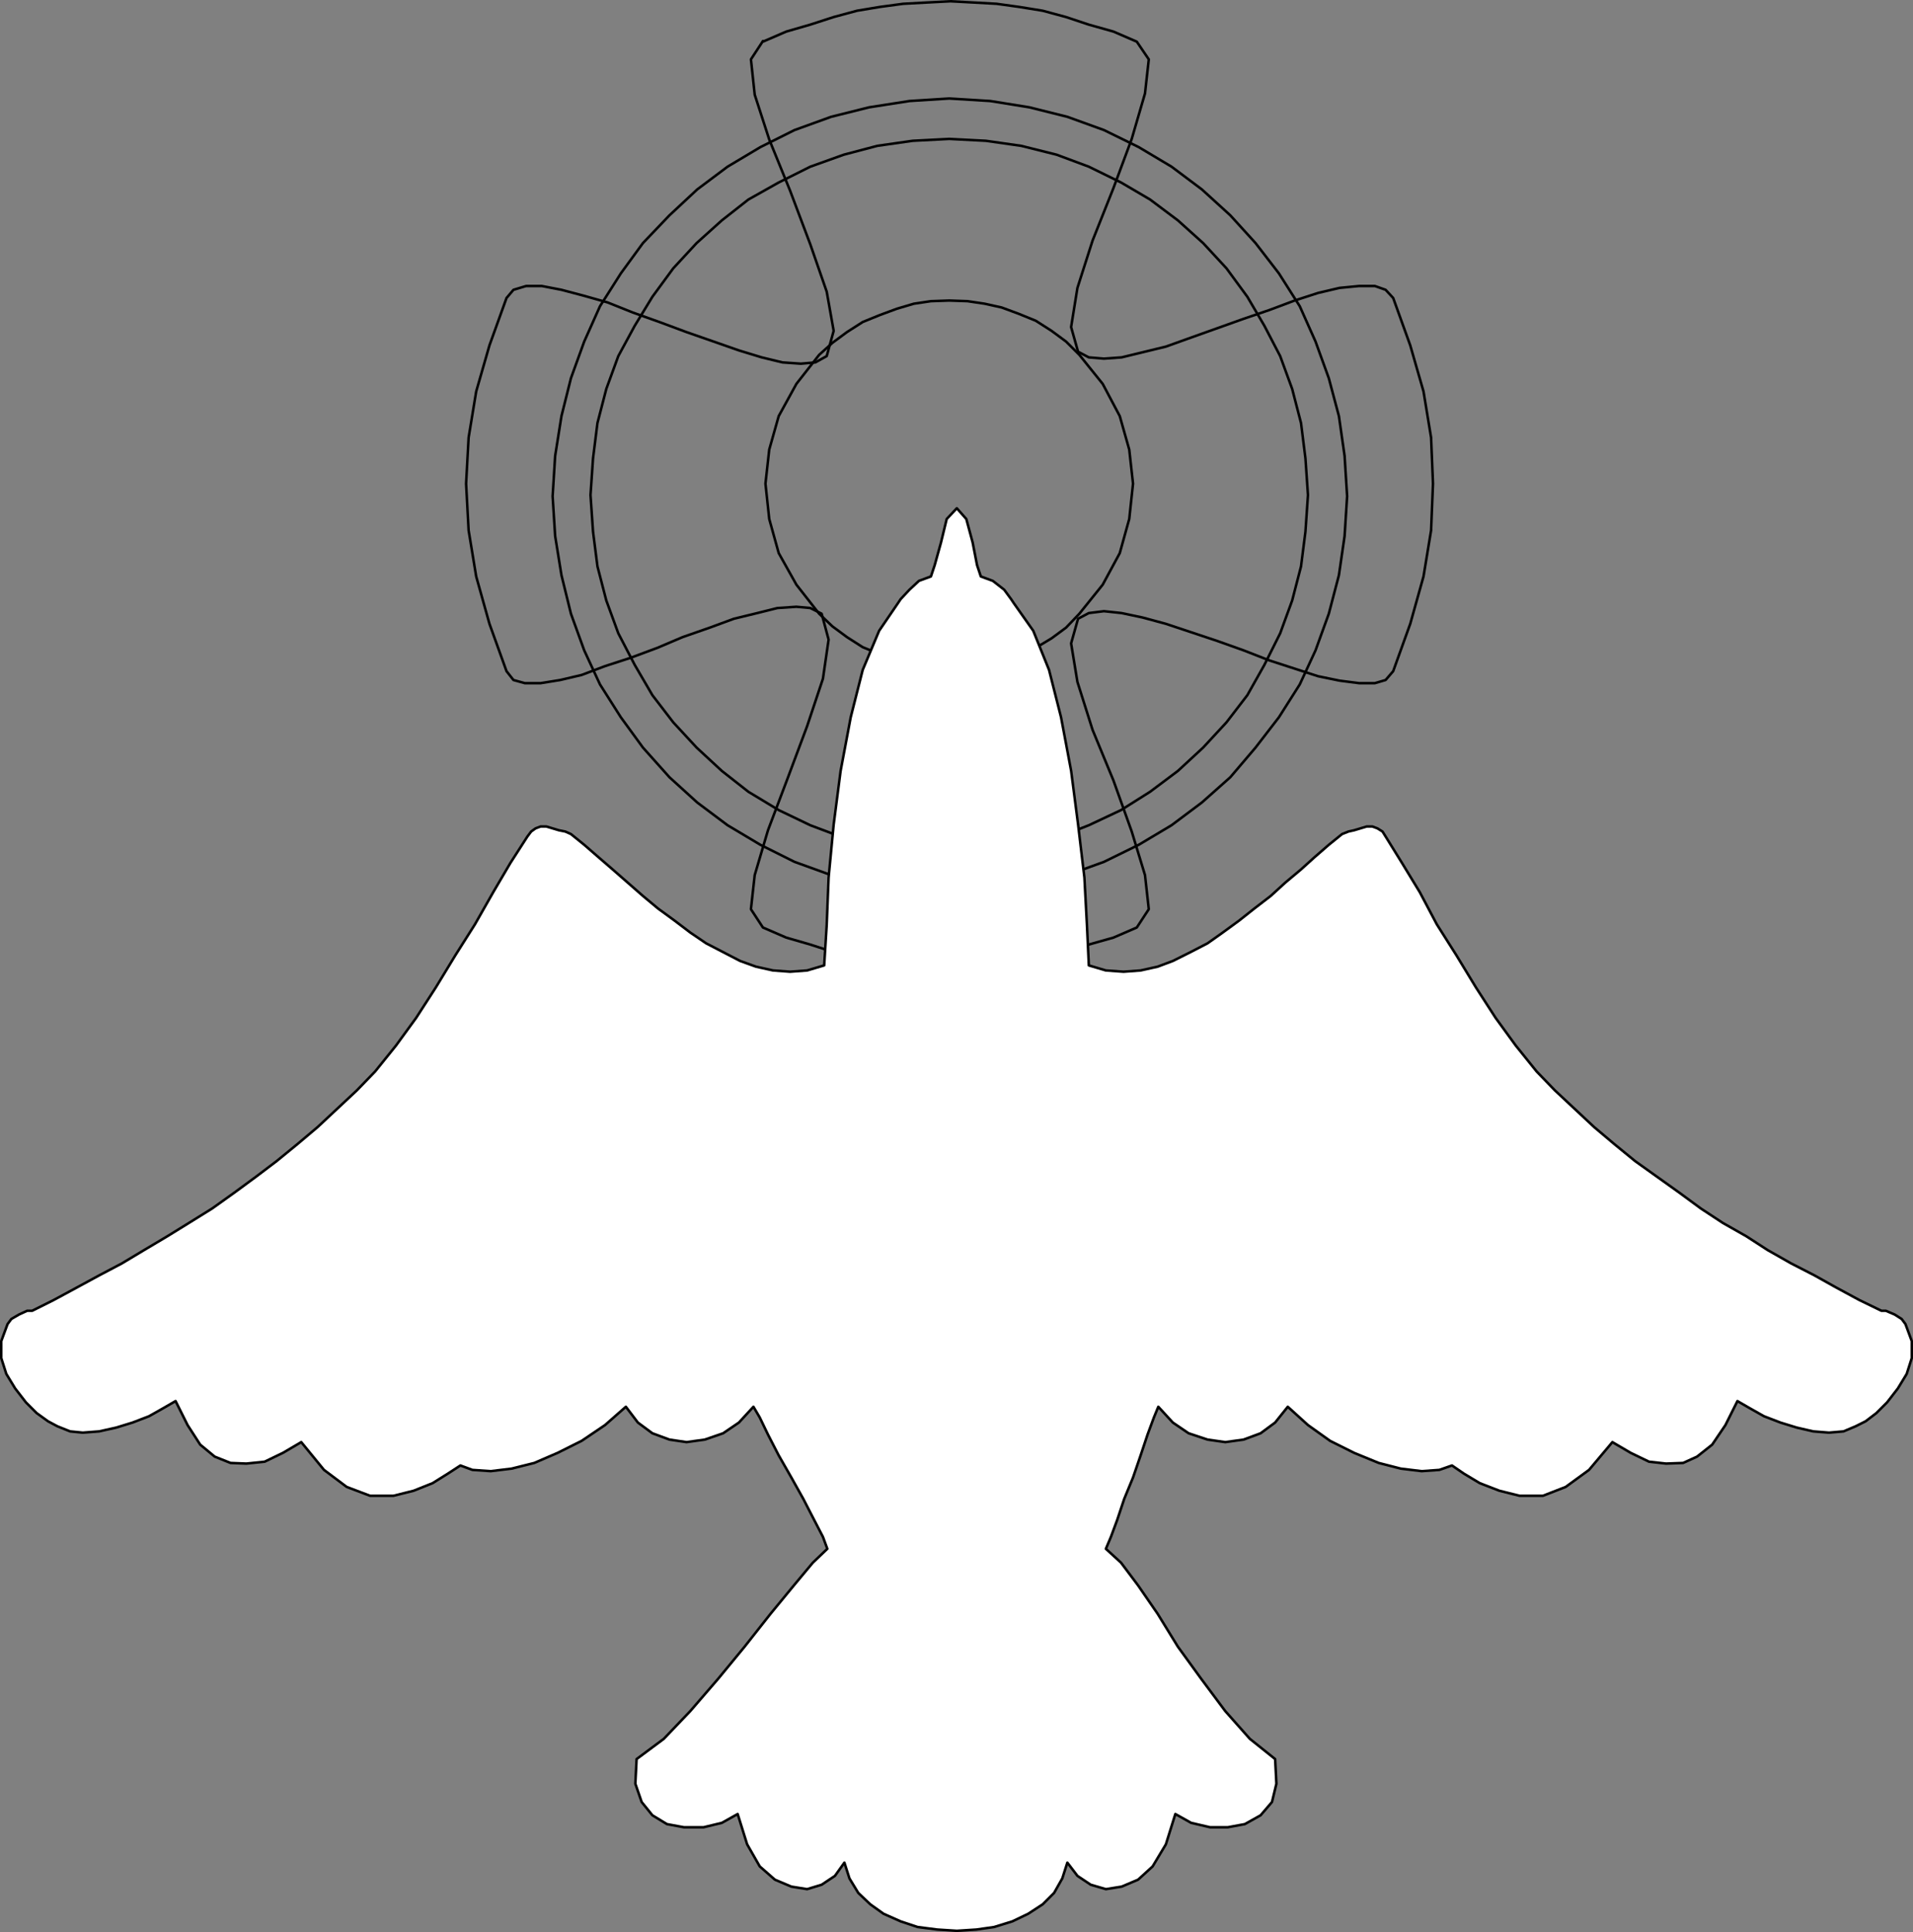
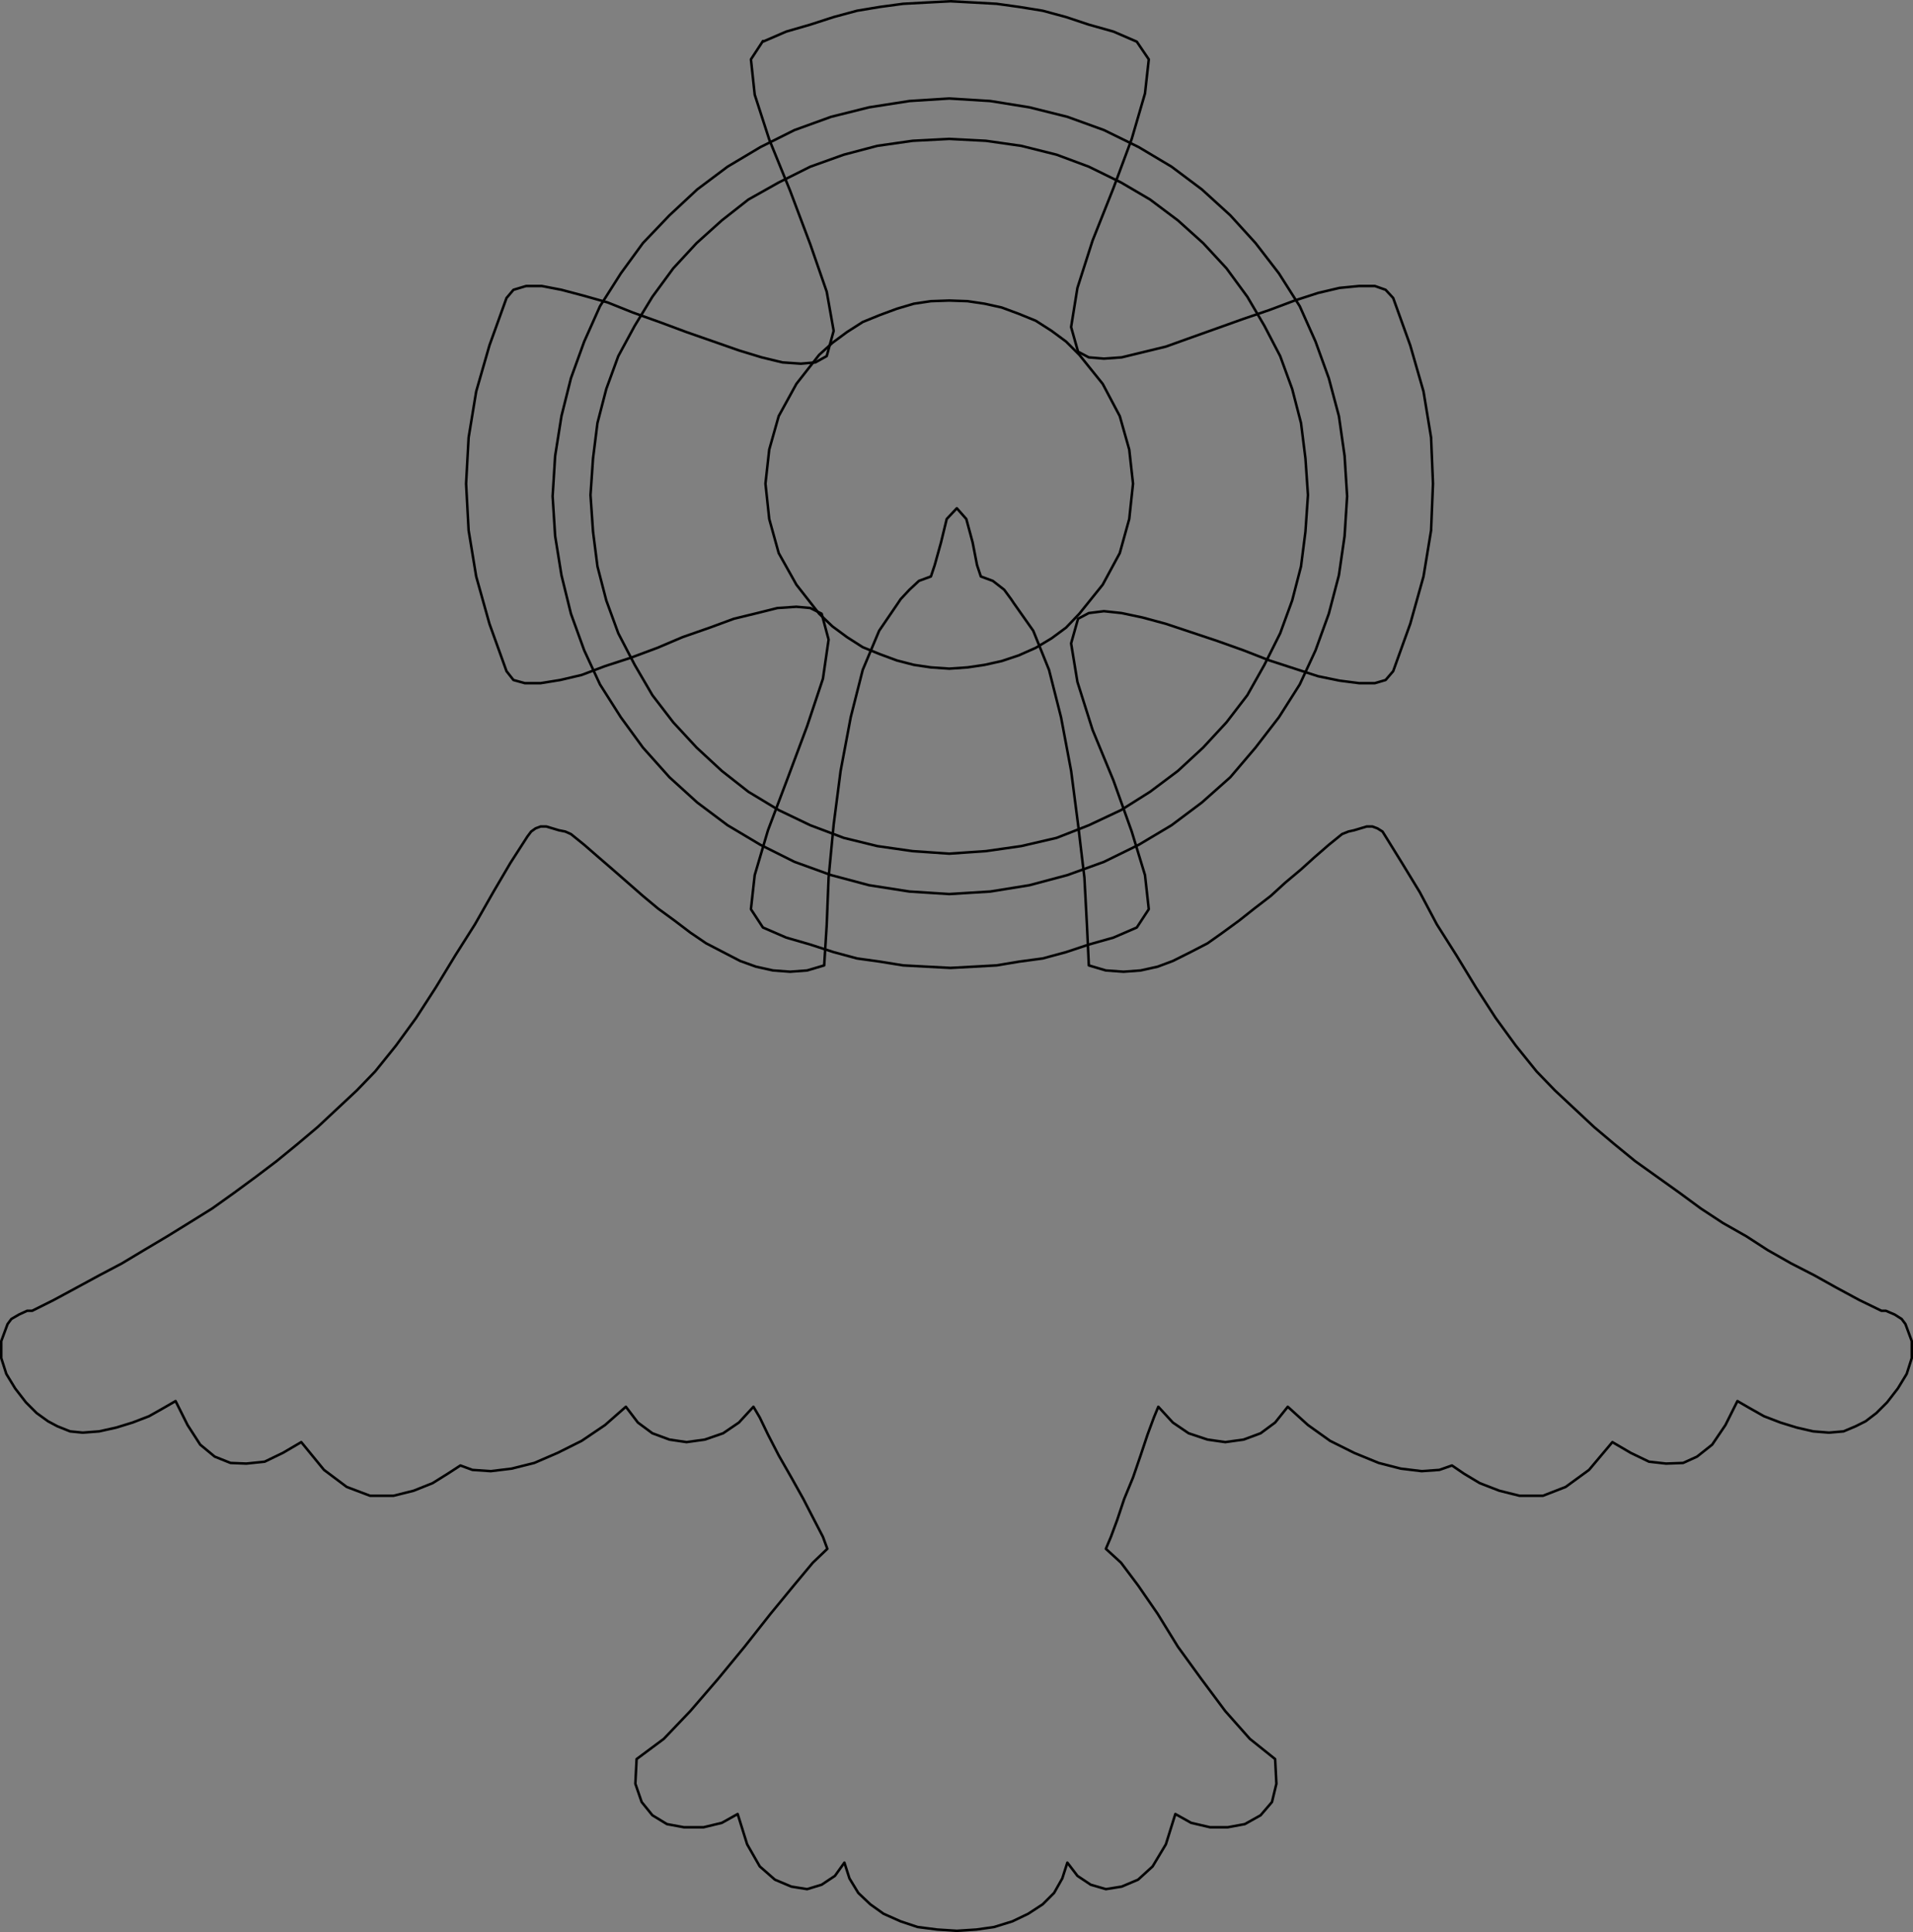
<svg xmlns="http://www.w3.org/2000/svg" xmlns:ns1="http://sodipodi.sourceforge.net/DTD/sodipodi-0.dtd" xmlns:ns2="http://www.inkscape.org/namespaces/inkscape" version="1.0" width="129.51mm" height="130.81mm" id="svg6" ns1:docname="Dove 02.wmf">
  <rect width="100%" height="100%" fill="#808080" stroke="none" />
  <ns1:namedview id="namedview6" pagecolor="#ffffff" bordercolor="#000000" borderopacity="0.25" ns2:showpageshadow="2" ns2:pageopacity="0.0" ns2:pagecheckerboard="0" ns2:deskcolor="#d1d1d1" ns2:document-units="mm" />
  <defs id="defs1">
    <pattern id="WMFhbasepattern" patternUnits="userSpaceOnUse" width="6" height="6" x="0" y="0" />
  </defs>
  <path style="fill:none;stroke:#000000;stroke-width:0.646px;stroke-linecap:round;stroke-linejoin:round;stroke-miterlimit:4;stroke-dasharray:none;stroke-opacity:1" d="m 195.213,10.502 -3.07,4.685 0.97,9.048 3.717,11.471 5.333,13.087 5.171,13.733 4.202,12.118 1.778,10.017 -1.778,6.463 -2.909,1.616 -3.717,0.323 -4.686,-0.323 -5.333,-1.293 -5.818,-1.777 -6.464,-2.262 -6.949,-2.424 -6.949,-2.585 -6.787,-2.424 -6.464,-2.585 -6.302,-1.777 -5.494,-1.454 -5.01,-0.969 h -4.04 l -3.232,0.969 -1.778,2.1 -4.363,12.118 -3.394,11.795 -1.939,11.795 -0.646,11.795 0.646,11.956 1.939,11.795 3.394,12.118 4.363,12.118 1.778,2.262 2.909,0.808 h 4.04 l 5.01,-0.808 5.494,-1.293 5.979,-2.262 6.464,-2.1 6.949,-2.585 6.464,-2.747 6.949,-2.424 6.141,-2.262 5.979,-1.454 5.171,-1.293 4.848,-0.323 3.555,0.323 2.909,1.454 1.778,6.624 -1.454,10.017 -4.04,12.118 -5.01,13.41 -5.01,13.249 -3.394,11.471 -0.97,8.725 3.07,4.685 5.979,2.585 6.141,1.777 5.979,1.939 5.979,1.616 5.818,0.808 5.979,0.969 5.979,0.323 6.141,0.323 5.979,-0.323 5.818,-0.323 5.818,-0.969 5.979,-0.808 5.979,-1.616 5.818,-1.939 6.302,-1.777 5.979,-2.585 3.07,-4.685 -0.97,-8.725 -3.394,-11.148 -4.686,-13.087 -5.333,-12.925 -3.878,-12.279 -1.616,-9.856 1.778,-6.301 2.747,-1.454 3.878,-0.485 4.525,0.485 5.333,1.131 5.979,1.616 6.302,2.1 6.787,2.262 6.787,2.424 6.626,2.585 6.464,2.1 5.979,1.939 5.494,1.131 5.01,0.646 h 4.04 l 2.747,-0.808 1.939,-2.262 4.363,-12.118 3.394,-12.118 1.939,-11.795 0.485,-11.956 -0.485,-11.795 -1.939,-11.795 -3.394,-11.795 -4.363,-12.118 -1.939,-2.1 -2.747,-0.969 h -4.04 l -5.01,0.485 -5.494,1.293 -5.979,1.939 -6.464,2.424 -6.626,2.262 -6.787,2.424 -6.787,2.424 -6.302,2.262 -5.979,1.454 -5.333,1.293 -4.525,0.323 -3.878,-0.323 -2.747,-1.454 -1.778,-6.301 1.616,-10.017 3.878,-12.118 5.333,-13.41 4.686,-12.602 3.394,-11.633 0.97,-8.725 -3.07,-4.524 -5.979,-2.585 -6.302,-1.777 -5.818,-1.939 -5.979,-1.616 -5.979,-0.969 -5.818,-0.808 -5.818,-0.323 -5.979,-0.323 -6.141,0.323 -5.979,0.323 -5.979,0.808 -5.818,0.969 -5.979,1.616 -5.979,1.939 -6.141,1.777 -5.979,2.585" id="path1" />
  <path style="fill:none;stroke:#000000;stroke-width:0.646px;stroke-linecap:round;stroke-linejoin:round;stroke-miterlimit:4;stroke-dasharray:none;stroke-opacity:1" d="m 209.595,90.802 -5.818,7.432 -4.525,8.24 -2.424,8.563 -0.97,8.725 0.97,9.048 2.424,8.725 4.525,8.078 5.818,7.432 3.394,3.231 3.717,2.747 4.04,2.585 4.363,1.777 4.363,1.616 4.363,1.131 4.363,0.646 4.686,0.323 4.686,-0.323 4.363,-0.646 4.363,-0.969 4.363,-1.454 4.363,-1.939 4.04,-2.424 3.717,-2.747 3.394,-3.555 5.979,-7.432 4.363,-8.078 2.424,-8.725 0.97,-9.048 -0.97,-8.725 -2.424,-8.563 -4.363,-8.24 -5.979,-7.432 -3.394,-3.393 -3.717,-2.747 -4.04,-2.585 -4.363,-1.777 -4.363,-1.616 -4.363,-0.969 -4.363,-0.646 -4.686,-0.162 -4.686,0.162 -4.363,0.646 -4.363,1.293 -4.363,1.616 -4.363,1.777 -4.04,2.585 -3.717,2.747 -3.394,3.07" id="path2" />
  <path style="fill:none;stroke:#000000;stroke-width:0.646px;stroke-linecap:round;stroke-linejoin:round;stroke-miterlimit:4;stroke-dasharray:none;stroke-opacity:1" d="m 242.885,25.205 -10.181,0.646 -10.342,1.616 -9.696,2.424 -9.373,3.393 -8.726,4.362 -8.403,5.009 -7.757,5.816 -7.11,6.624 -6.787,7.109 -5.656,7.755 -5.333,8.402 -4.04,9.048 -3.394,9.371 -2.424,9.694 -1.616,10.179 -0.646,10.34 0.646,10.179 1.616,10.017 2.424,9.856 3.394,9.371 4.04,8.725 5.333,8.402 5.656,7.755 6.787,7.594 7.11,6.463 7.757,5.816 8.403,5.009 8.726,4.362 9.373,3.393 9.696,2.585 10.342,1.616 10.181,0.646 10.504,-0.646 10.019,-1.616 9.696,-2.585 9.373,-3.393 8.888,-4.362 8.403,-5.009 7.757,-5.816 7.272,-6.463 6.464,-7.594 5.979,-7.755 5.333,-8.402 4.04,-8.725 3.394,-9.371 2.586,-9.856 1.454,-10.017 0.646,-10.179 -0.646,-10.34 -1.454,-10.179 -2.586,-9.694 -3.394,-9.371 -4.04,-9.048 -5.333,-8.402 -5.979,-7.755 -6.464,-7.109 -7.272,-6.624 -7.757,-5.816 -8.403,-5.009 -8.888,-4.362 -9.373,-3.393 -9.696,-2.424 -10.019,-1.616 -10.504,-0.646" id="path3" />
  <path style="fill:none;stroke:#000000;stroke-width:0.646px;stroke-linecap:round;stroke-linejoin:round;stroke-miterlimit:4;stroke-dasharray:none;stroke-opacity:1" d="m 242.885,35.545 -9.373,0.485 -9.05,1.293 -8.565,2.262 -8.565,3.07 -8.08,4.039 -7.757,4.362 -6.787,5.332 -6.464,5.816 -5.979,6.463 -5.333,7.271 -4.525,7.432 -4.202,7.755 -3.07,8.402 -2.262,8.725 -1.131,9.048 -0.646,9.371 0.646,9.371 1.131,8.886 2.262,8.725 3.07,8.402 4.202,8.078 4.525,7.755 5.333,6.947 5.979,6.463 6.464,5.978 6.787,5.332 7.757,4.685 8.08,3.878 8.565,3.231 8.565,2.1 9.05,1.293 9.373,0.646 9.373,-0.646 9.05,-1.293 9.05,-2.1 8.242,-3.231 8.242,-3.878 7.434,-4.685 7.11,-5.332 6.464,-5.978 5.979,-6.463 5.333,-6.947 4.363,-7.755 4.04,-8.078 3.07,-8.402 2.262,-8.725 1.131,-8.886 0.646,-9.371 -0.646,-9.371 -1.131,-9.048 -2.262,-8.725 -3.07,-8.402 -4.04,-7.755 -4.363,-7.432 -5.333,-7.271 -5.979,-6.463 -6.464,-5.816 -7.11,-5.332 -7.434,-4.362 -8.242,-4.039 -8.242,-3.07 -9.05,-2.262 -9.05,-1.293 -9.373,-0.485" id="path4" />
-   <path style="fill:#ffffff;fill-opacity:1;fill-rule:evenodd;stroke:none" d="m 244.824,130.063 -2.586,2.747 -1.454,5.978 -1.616,5.816 -0.97,2.908 -3.07,1.131 -2.424,2.262 -2.262,2.424 -0.646,0.969 -4.848,7.109 -4.202,10.017 -3.07,12.118 -2.586,13.733 -1.778,13.733 -1.293,13.572 -0.485,12.118 -0.646,10.34 -4.363,1.293 -4.363,0.323 -4.363,-0.323 -4.363,-0.969 -4.04,-1.454 -4.363,-2.262 -4.363,-2.262 -4.04,-2.747 -4.04,-3.07 -4.202,-3.07 -3.878,-3.231 -3.878,-3.393 -3.878,-3.393 -3.555,-3.07 -3.717,-3.231 -3.394,-2.747 -1.454,-0.646 -1.616,-0.323 -1.616,-0.485 -1.616,-0.485 h -1.454 l -1.293,0.485 -1.131,0.808 -0.97,1.293 -4.363,6.786 -4.363,7.432 -4.686,8.24 -5.01,7.917 -5.01,8.24 -5.01,7.755 -5.171,7.109 -5.333,6.624 -4.686,4.847 -5.01,4.685 -5.01,4.685 -5.171,4.362 -5.333,4.362 -5.333,4.039 -5.494,4.039 -5.656,4.039 -5.979,3.716 -5.494,3.393 -5.979,3.555 -5.656,3.393 -5.818,3.07 -5.656,3.07 -5.979,3.231 -5.494,2.747 H 6.949 l -2.101,0.969 -1.939,1.131 -0.97,1.293 -1.616,4.362 v 4.362 l 1.293,4.039 2.262,3.716 2.747,3.555 2.747,2.747 2.909,2.1 2.424,1.293 3.232,1.293 3.232,0.323 4.202,-0.323 4.363,-0.969 4.202,-1.293 4.202,-1.616 3.717,-2.1 3.07,-1.777 3.07,6.14 3.232,5.009 3.717,3.07 4.04,1.616 4.04,0.162 4.686,-0.485 4.686,-2.262 4.686,-2.747 5.818,7.109 5.818,4.362 5.979,2.262 h 5.979 l 5.171,-1.293 4.848,-1.939 3.878,-2.424 3.232,-2.1 3.07,1.131 4.686,0.323 5.333,-0.646 5.818,-1.454 5.979,-2.585 6.141,-3.07 5.979,-4.039 5.333,-4.685 3.07,4.039 3.717,2.747 4.363,1.616 4.363,0.646 4.686,-0.646 4.686,-1.616 4.04,-2.747 3.717,-4.039 1.616,2.747 2.101,4.362 2.747,5.332 3.232,5.655 3.07,5.493 2.747,5.332 2.262,4.362 1.131,3.07 -3.717,3.555 -4.848,5.816 -5.979,7.271 -6.626,8.402 -6.787,8.24 -7.11,8.24 -6.787,7.109 -6.949,5.17 -0.323,6.301 1.616,4.685 2.747,3.393 3.717,2.262 4.363,0.808 h 5.01 l 4.686,-1.131 4.04,-2.262 2.424,7.755 3.232,5.655 3.878,3.393 4.202,1.777 4.04,0.646 3.717,-1.131 3.394,-2.262 2.424,-3.393 1.293,4.039 2.262,3.716 3.07,2.908 3.394,2.424 4.363,1.939 4.363,1.454 5.01,0.646 5.01,0.323 5.01,-0.323 4.525,-0.646 4.686,-1.454 4.04,-1.939 3.717,-2.424 2.909,-2.908 2.101,-3.716 1.293,-4.039 2.586,3.393 3.394,2.262 3.878,1.131 4.04,-0.646 4.202,-1.777 3.717,-3.393 3.394,-5.655 2.424,-7.755 4.04,2.262 4.848,1.131 h 4.525 l 4.363,-0.808 4.04,-2.262 2.909,-3.393 1.131,-4.685 -0.323,-6.301 -6.464,-5.17 -6.302,-7.109 -6.141,-8.24 -5.979,-8.24 -5.171,-8.402 -5.01,-7.271 -4.363,-5.816 -3.878,-3.555 1.293,-3.07 1.616,-4.362 1.778,-5.332 2.262,-5.493 1.939,-5.655 1.778,-5.332 1.616,-4.362 1.131,-2.747 3.717,4.039 4.04,2.747 4.848,1.616 4.525,0.646 4.686,-0.646 4.363,-1.616 3.717,-2.747 3.232,-4.039 5.171,4.685 5.656,4.039 6.141,3.07 6.302,2.585 5.656,1.454 5.333,0.646 4.525,-0.323 3.232,-1.131 3.07,2.1 4.04,2.424 5.01,1.939 5.171,1.293 h 5.979 l 5.818,-2.262 5.979,-4.362 5.979,-7.109 4.686,2.747 4.686,2.262 4.363,0.485 4.363,-0.162 3.555,-1.616 3.878,-3.07 3.394,-5.009 3.07,-6.14 3.07,1.777 3.717,2.1 4.202,1.616 4.202,1.293 4.202,0.969 4.04,0.323 3.717,-0.323 3.07,-1.293 2.586,-1.293 2.747,-2.1 2.747,-2.747 2.747,-3.555 2.262,-3.716 1.293,-4.039 v -4.362 l -1.616,-4.362 -0.97,-1.293 -1.778,-1.131 -2.262,-0.969 h -1.131 l -5.656,-2.747 -5.979,-3.231 -5.494,-3.07 -5.979,-3.07 -5.979,-3.393 -5.494,-3.555 -5.979,-3.393 -5.656,-3.716 -5.494,-4.039 -5.656,-4.039 -5.656,-4.039 -5.333,-4.362 -5.171,-4.362 -5.01,-4.685 -5.01,-4.685 -4.686,-4.847 -5.333,-6.624 -5.171,-7.109 -5.01,-7.755 -5.01,-8.24 -5.01,-7.917 -4.363,-8.24 -4.525,-7.432 -4.202,-6.786 -0.808,-1.293 -1.293,-0.808 -1.293,-0.485 h -1.454 l -1.616,0.485 -1.616,0.485 -1.454,0.323 -1.616,0.646 -3.394,2.747 -3.717,3.231 -3.394,3.07 -4.04,3.393 -3.717,3.393 -4.202,3.231 -3.878,3.07 -4.202,3.07 -3.878,2.747 -4.363,2.262 -4.525,2.262 -3.878,1.454 -4.363,0.969 -4.363,0.323 -4.525,-0.323 -4.363,-1.293 -0.485,-10.34 -0.646,-12.118 -1.616,-13.572 -1.778,-13.733 -2.586,-13.733 -3.07,-12.118 -4.04,-10.017 -5.01,-7.109 -0.646,-0.969 -1.778,-2.424 -2.909,-2.262 -3.07,-1.131 -0.97,-2.908 -1.131,-5.816 -1.616,-5.978 z" id="path5" />
  <path style="fill:none;stroke:#000000;stroke-width:0.646px;stroke-linecap:round;stroke-linejoin:round;stroke-miterlimit:4;stroke-dasharray:none;stroke-opacity:1" d="m 244.824,130.063 -2.586,2.747 -1.454,5.978 -1.616,5.816 -0.97,2.908 -3.07,1.131 -2.424,2.262 -2.262,2.424 -0.646,0.969 -4.848,7.109 -4.202,10.017 -3.07,12.118 -2.586,13.733 -1.778,13.733 -1.293,13.572 -0.485,12.118 -0.646,10.34 -4.363,1.293 -4.363,0.323 -4.363,-0.323 -4.363,-0.969 -4.04,-1.454 -4.363,-2.262 -4.363,-2.262 -4.04,-2.747 -4.04,-3.07 -4.202,-3.07 -3.878,-3.231 -3.878,-3.393 -3.878,-3.393 -3.555,-3.07 -3.717,-3.231 -3.394,-2.747 -1.454,-0.646 -1.616,-0.323 -1.616,-0.485 -1.616,-0.485 h -1.454 l -1.293,0.485 -1.131,0.808 -0.97,1.293 -4.363,6.786 -4.363,7.432 -4.686,8.24 -5.01,7.917 -5.01,8.24 -5.01,7.755 -5.171,7.109 -5.333,6.624 -4.686,4.847 -5.01,4.685 -5.01,4.685 -5.171,4.362 -5.333,4.362 -5.333,4.039 -5.494,4.039 -5.656,4.039 -5.979,3.716 -5.494,3.393 -5.979,3.555 -5.656,3.393 -5.818,3.07 -5.656,3.07 -5.979,3.231 -5.494,2.747 H 6.949 l -2.101,0.969 -1.939,1.131 -0.97,1.293 -1.616,4.362 v 4.362 l 1.293,4.039 2.262,3.716 2.747,3.555 2.747,2.747 2.909,2.1 2.424,1.293 3.232,1.293 3.232,0.323 4.202,-0.323 4.363,-0.969 4.202,-1.293 4.202,-1.616 3.717,-2.1 3.07,-1.777 3.07,6.14 3.232,5.009 3.717,3.07 4.04,1.616 4.04,0.162 4.686,-0.485 4.686,-2.262 4.686,-2.747 5.818,7.109 5.818,4.362 5.979,2.262 h 5.979 l 5.171,-1.293 4.848,-1.939 3.878,-2.424 3.232,-2.1 3.07,1.131 4.686,0.323 5.333,-0.646 5.818,-1.454 5.979,-2.585 6.141,-3.07 5.979,-4.039 5.333,-4.685 3.07,4.039 3.717,2.747 4.363,1.616 4.363,0.646 4.686,-0.646 4.686,-1.616 4.04,-2.747 3.717,-4.039 1.616,2.747 2.101,4.362 2.747,5.332 3.232,5.655 3.07,5.493 2.747,5.332 2.262,4.362 1.131,3.07 -3.717,3.555 -4.848,5.816 -5.979,7.271 -6.626,8.402 -6.787,8.24 -7.11,8.24 -6.787,7.109 -6.949,5.17 -0.323,6.301 1.616,4.685 2.747,3.393 3.717,2.262 4.363,0.808 h 5.01 l 4.686,-1.131 4.04,-2.262 2.424,7.755 3.232,5.655 3.878,3.393 4.202,1.777 4.04,0.646 3.717,-1.131 3.394,-2.262 2.424,-3.393 1.293,4.039 2.262,3.716 3.07,2.908 3.394,2.424 4.363,1.939 4.363,1.454 5.01,0.646 5.01,0.323 5.01,-0.323 4.525,-0.646 4.686,-1.454 4.04,-1.939 3.717,-2.424 2.909,-2.908 2.101,-3.716 1.293,-4.039 2.586,3.393 3.394,2.262 3.878,1.131 4.04,-0.646 4.202,-1.777 3.717,-3.393 3.394,-5.655 2.424,-7.755 4.04,2.262 4.848,1.131 h 4.525 l 4.363,-0.808 4.04,-2.262 2.909,-3.393 1.131,-4.685 -0.323,-6.301 -6.464,-5.17 -6.302,-7.109 -6.141,-8.24 -5.979,-8.24 -5.171,-8.402 -5.01,-7.271 -4.363,-5.816 -3.878,-3.555 1.293,-3.07 1.616,-4.362 1.778,-5.332 2.262,-5.493 1.939,-5.655 1.778,-5.332 1.616,-4.362 1.131,-2.747 3.717,4.039 4.04,2.747 4.848,1.616 4.525,0.646 4.686,-0.646 4.363,-1.616 3.717,-2.747 3.232,-4.039 5.171,4.685 5.656,4.039 6.141,3.07 6.302,2.585 5.656,1.454 5.333,0.646 4.525,-0.323 3.232,-1.131 3.07,2.1 4.04,2.424 5.01,1.939 5.171,1.293 h 5.979 l 5.818,-2.262 5.979,-4.362 5.979,-7.109 4.686,2.747 4.686,2.262 4.363,0.485 4.363,-0.162 3.555,-1.616 3.878,-3.07 3.394,-5.009 3.07,-6.14 3.07,1.777 3.717,2.1 4.202,1.616 4.202,1.293 4.202,0.969 4.04,0.323 3.717,-0.323 3.07,-1.293 2.586,-1.293 2.747,-2.1 2.747,-2.747 2.747,-3.555 2.262,-3.716 1.293,-4.039 v -4.362 l -1.616,-4.362 -0.97,-1.293 -1.778,-1.131 -2.262,-0.969 h -1.131 l -5.656,-2.747 -5.979,-3.231 -5.494,-3.07 -5.979,-3.07 -5.979,-3.393 -5.494,-3.555 -5.979,-3.393 -5.656,-3.716 -5.494,-4.039 -5.656,-4.039 -5.656,-4.039 -5.333,-4.362 -5.171,-4.362 -5.01,-4.685 -5.01,-4.685 -4.686,-4.847 -5.333,-6.624 -5.171,-7.109 -5.01,-7.755 -5.01,-8.24 -5.01,-7.917 -4.363,-8.24 -4.525,-7.432 -4.202,-6.786 -0.808,-1.293 -1.293,-0.808 -1.293,-0.485 h -1.454 l -1.616,0.485 -1.616,0.485 -1.454,0.323 -1.616,0.646 -3.394,2.747 -3.717,3.231 -3.394,3.07 -4.04,3.393 -3.717,3.393 -4.202,3.231 -3.878,3.07 -4.202,3.07 -3.878,2.747 -4.363,2.262 -4.525,2.262 -3.878,1.454 -4.363,0.969 -4.363,0.323 -4.525,-0.323 -4.363,-1.293 -0.485,-10.34 -0.646,-12.118 -1.616,-13.572 -1.778,-13.733 -2.586,-13.733 -3.07,-12.118 -4.04,-10.017 -5.01,-7.109 -0.646,-0.969 -1.778,-2.424 -2.909,-2.262 -3.07,-1.131 -0.97,-2.908 -1.131,-5.816 -1.616,-5.978 -2.424,-2.747 v 0" id="path6" />
</svg>